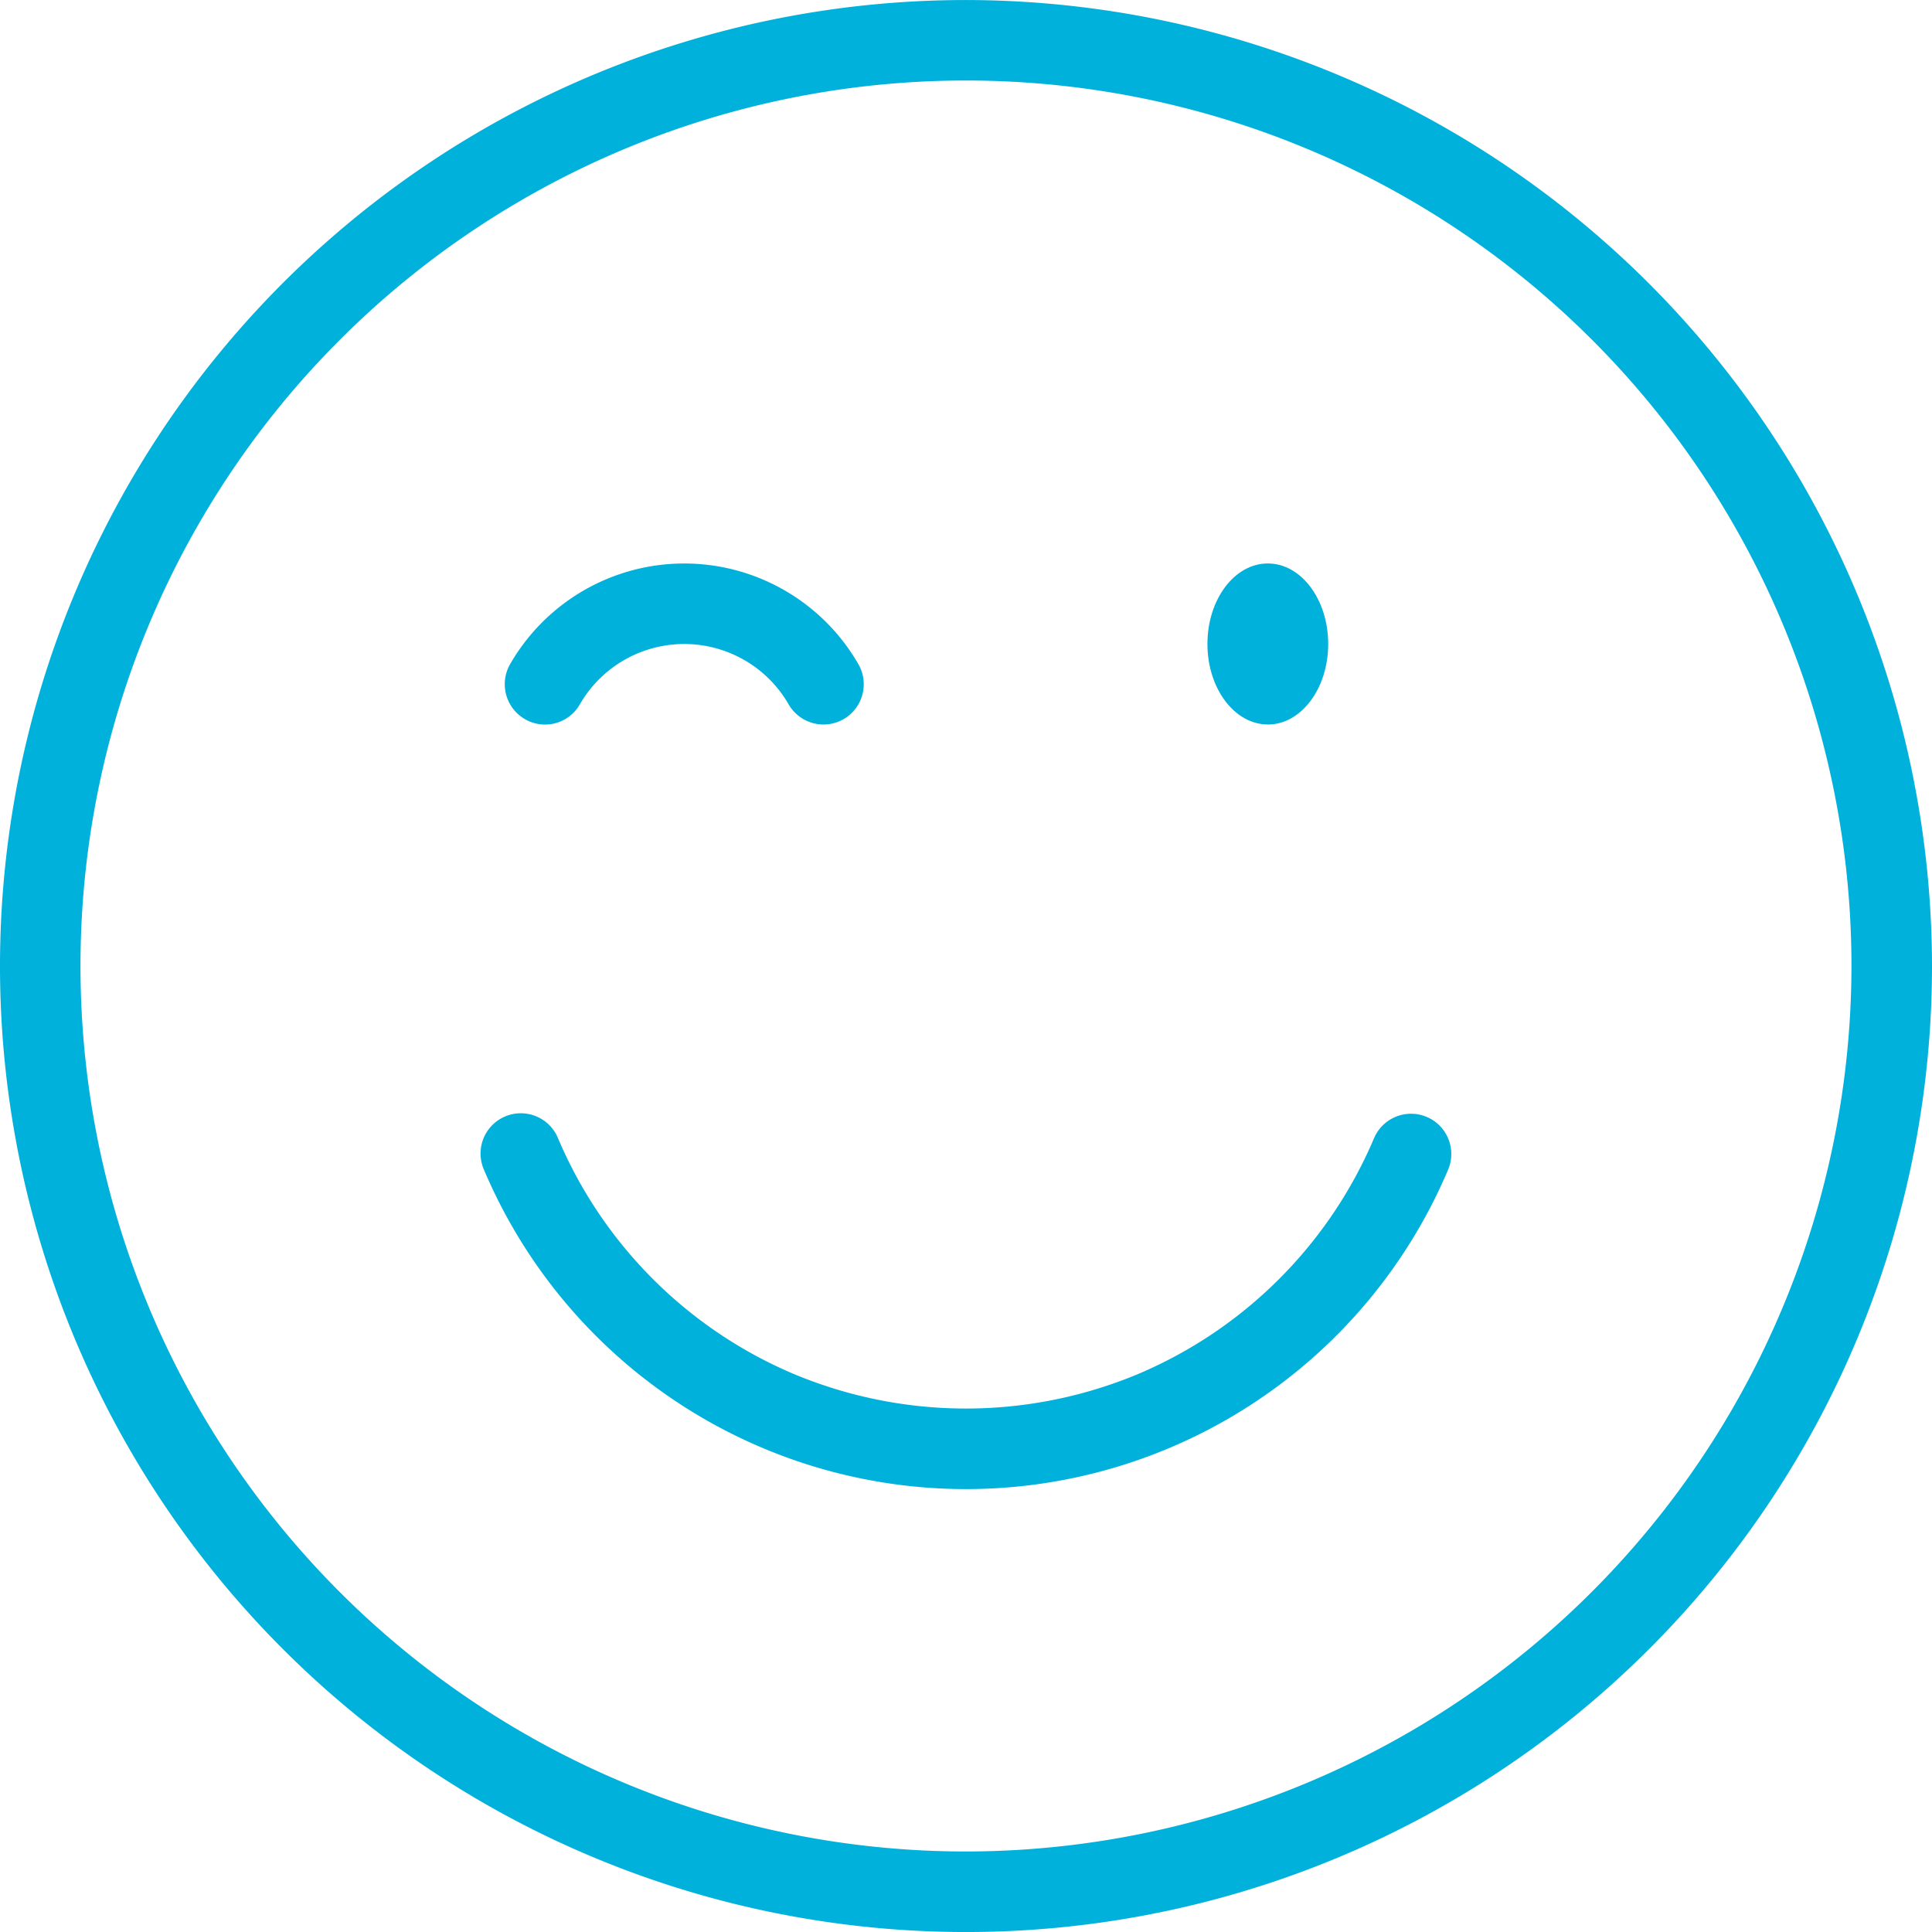
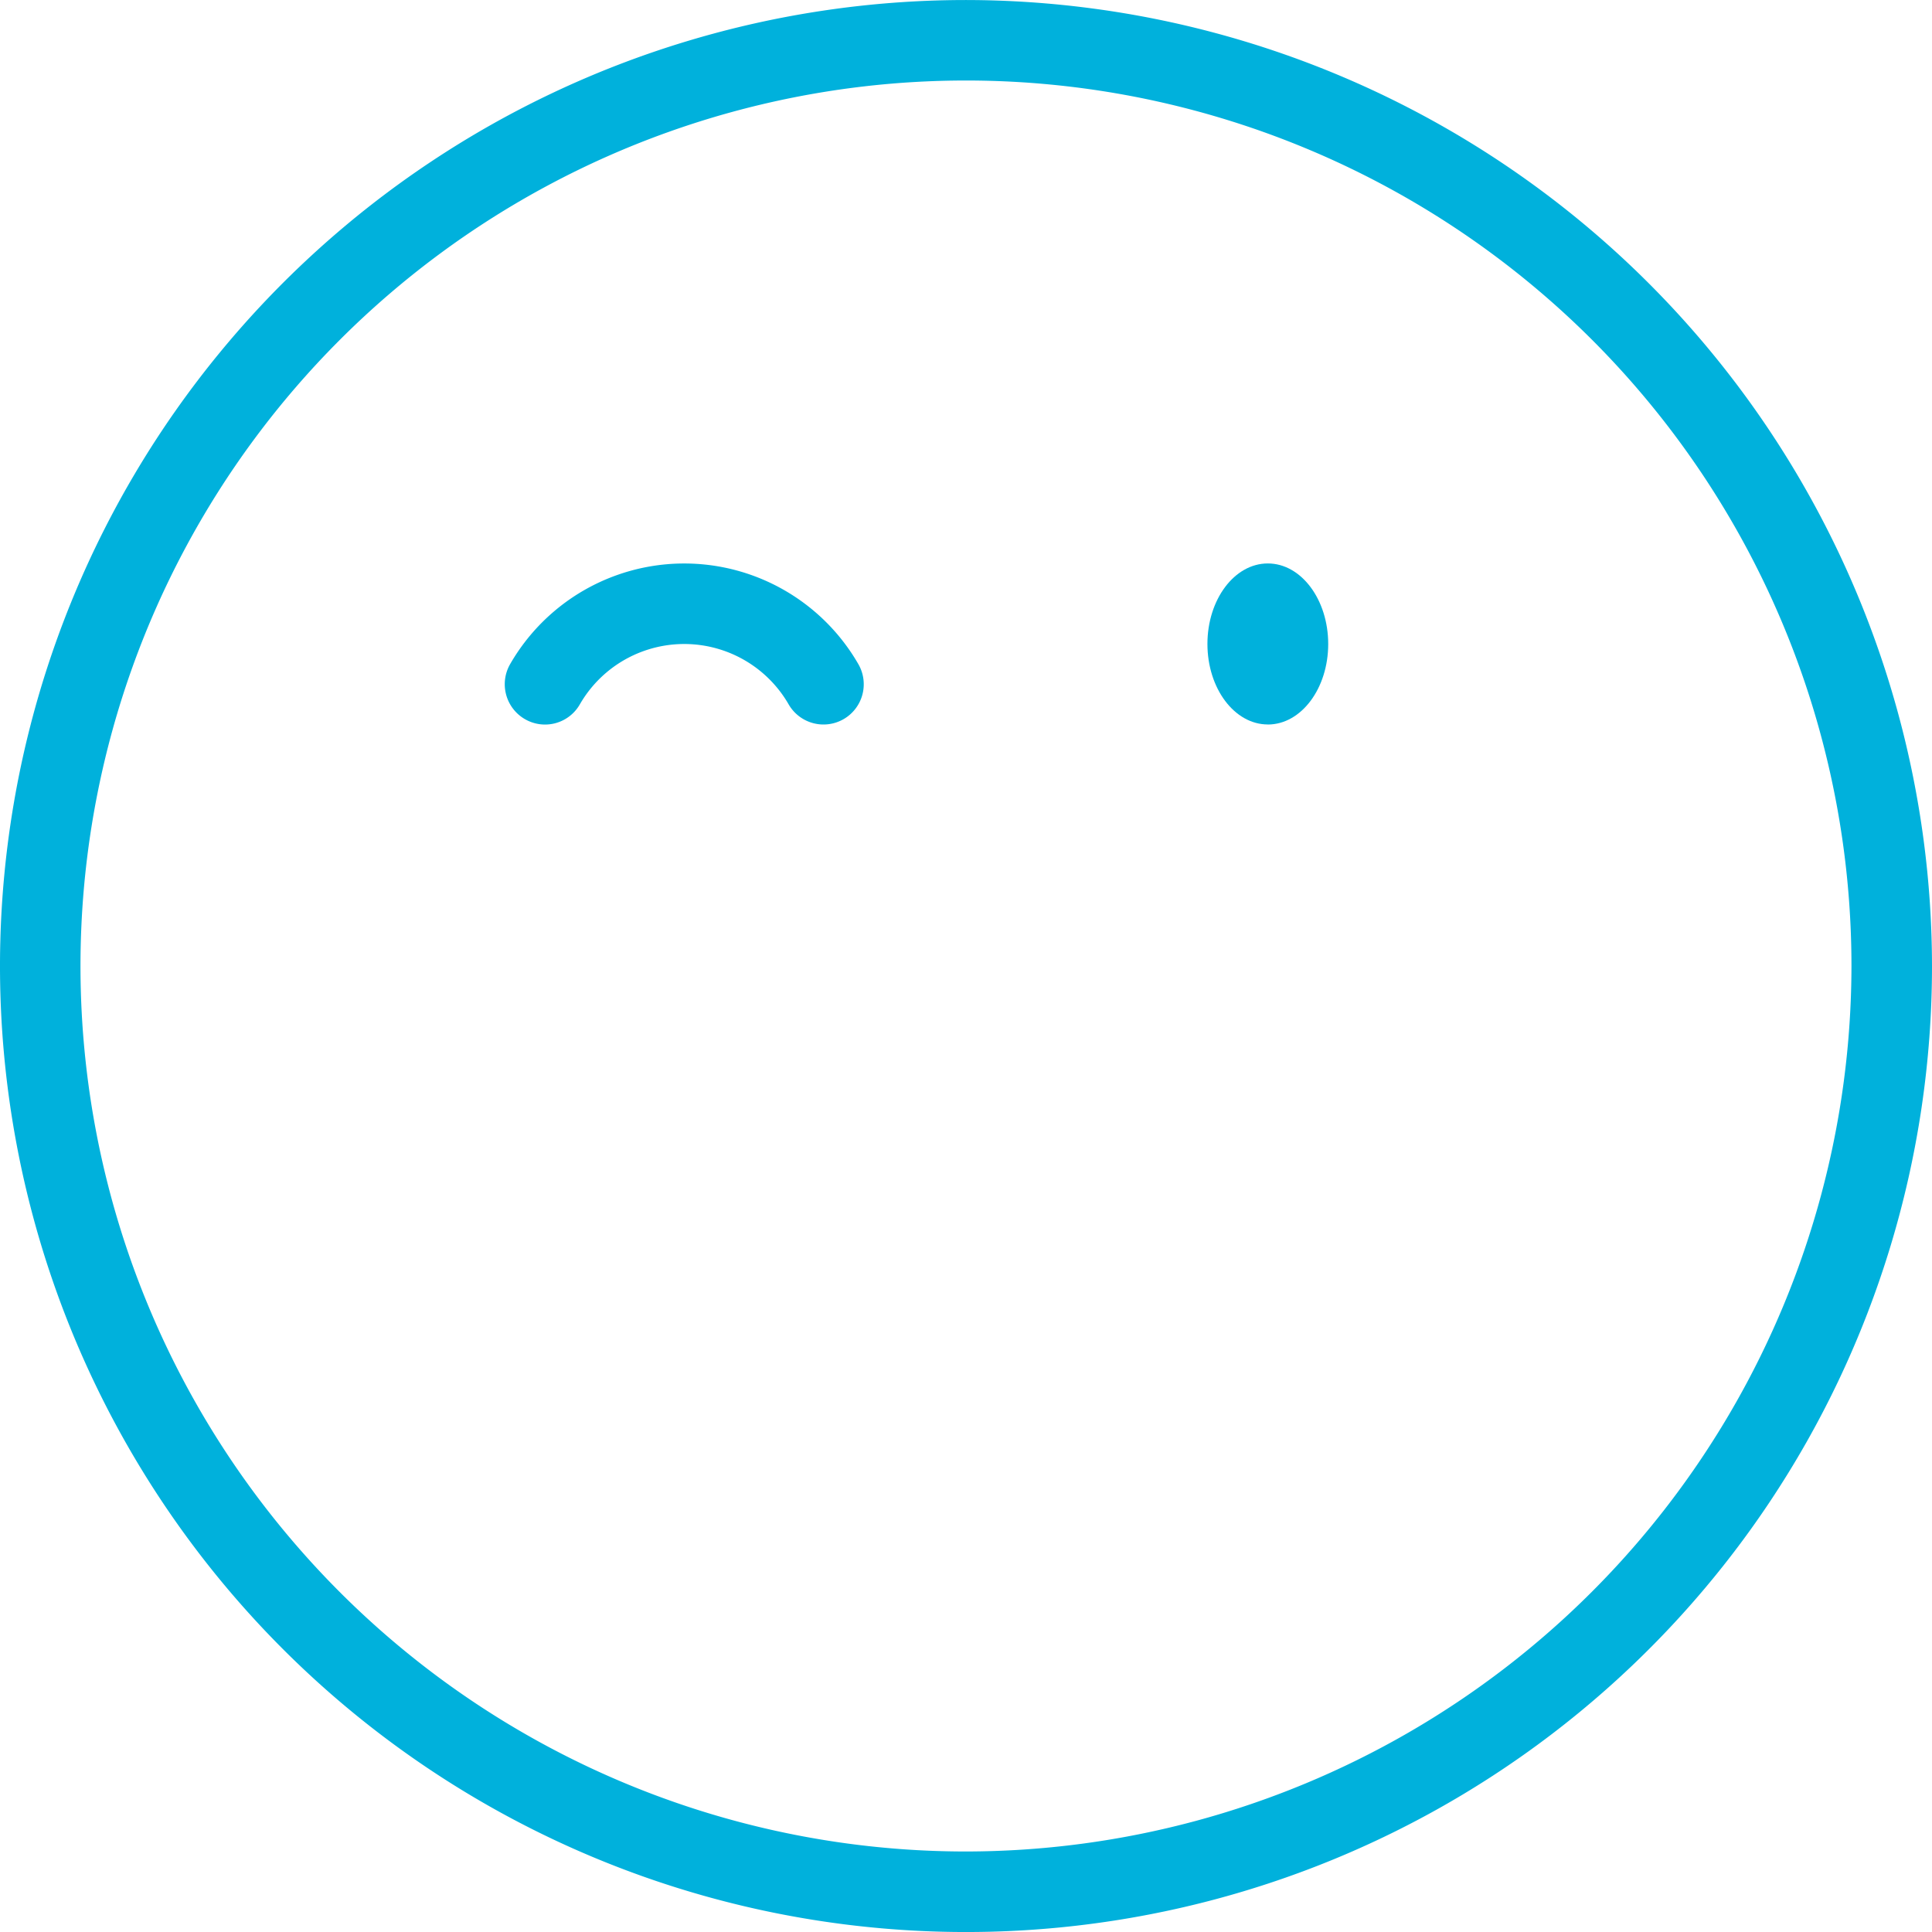
<svg xmlns="http://www.w3.org/2000/svg" width="75.758" height="75.758" viewBox="0 0 75.758 75.758">
  <defs>
    <clipPath id="clip-path">
      <rect id="Rectangle_159" data-name="Rectangle 159" width="75.758" height="75.758" fill="none" />
    </clipPath>
  </defs>
  <g id="Groupe_283" data-name="Groupe 283" transform="translate(-162.521 -5.52)">
    <g id="Groupe_de_masques_256" data-name="Groupe de masques 256" transform="translate(162.521 5.52)" clip-path="url(#clip-path)">
      <path id="Tracé_253" data-name="Tracé 253" d="M37.879,0A37.879,37.879,0,1,0,75.758,37.879,37.922,37.922,0,0,0,37.879,0m0,72.6A34.722,34.722,0,1,1,72.6,37.879,34.761,34.761,0,0,1,37.879,72.6" transform="translate(0 0.001)" fill="#00b1dc" />
      <path id="Tracé_254" data-name="Tracé 254" d="M23.8,16.316c1.308,0,2.368-1.414,2.368-3.157S25.109,10,23.8,10s-2.368,1.414-2.368,3.157,1.06,3.157,2.368,3.157" transform="translate(25.914 12.094)" fill="#00b1dc" />
-       <path id="Tracé_255" data-name="Tracé 255" d="M45.628,19.895a1.576,1.576,0,0,0-2.068.839,17.43,17.43,0,0,1-9.241,9.238,17.505,17.505,0,0,1-13.515,0,17.416,17.416,0,0,1-9.238-9.238,1.578,1.578,0,1,0-2.907,1.228,20.528,20.528,0,0,0,37.808,0,1.578,1.578,0,0,0-.839-2.068" transform="translate(10.317 23.903)" fill="#00b1dc" />
      <path id="Tracé_256" data-name="Tracé 256" d="M9.752,16.106a1.572,1.572,0,0,0,2.152-.581,4.724,4.724,0,0,1,8.187,0,1.578,1.578,0,1,0,2.735-1.575,7.879,7.879,0,0,0-13.657,0,1.581,1.581,0,0,0,.583,2.156" transform="translate(10.833 12.094)" fill="#00b1dc" />
    </g>
  </g>
</svg>